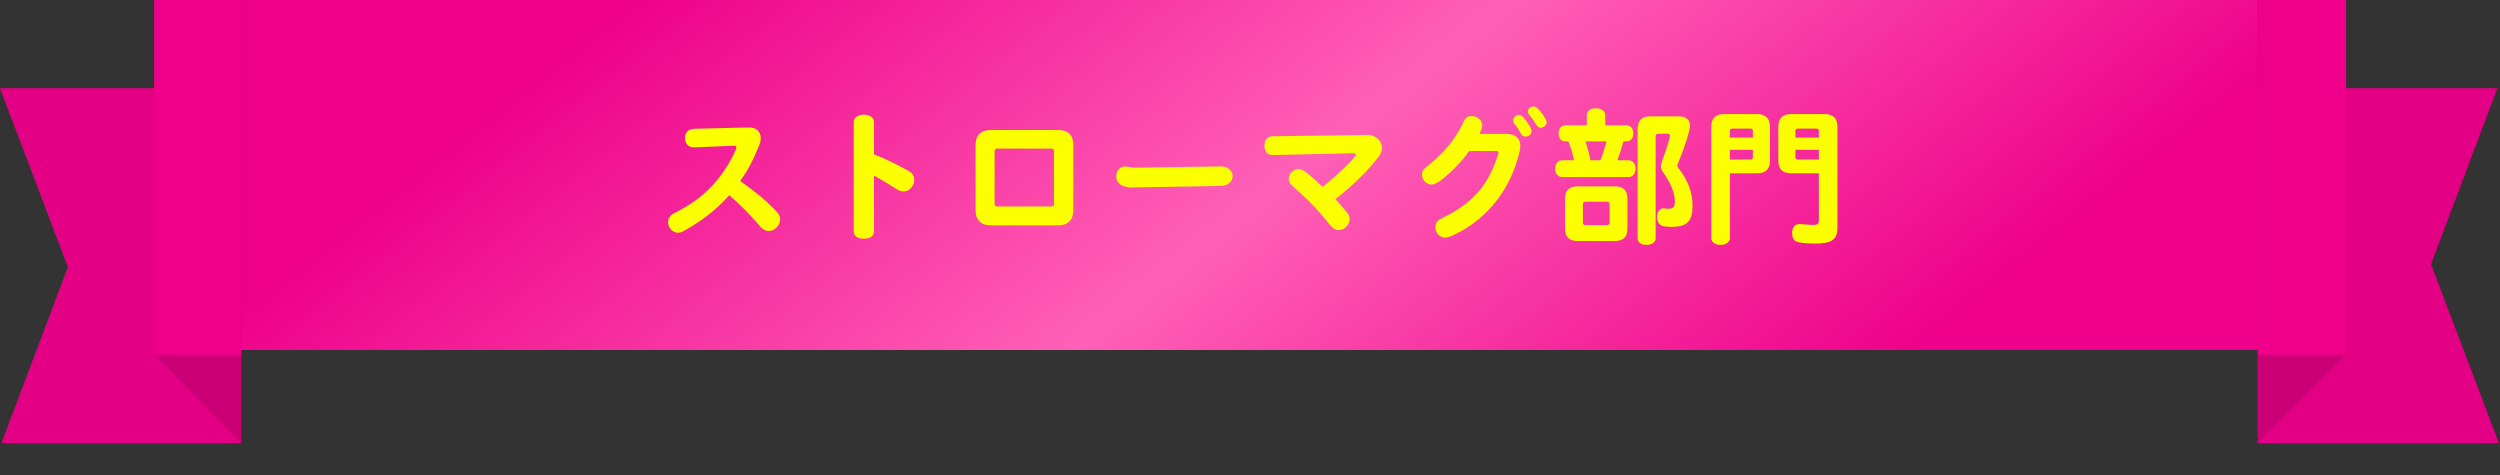
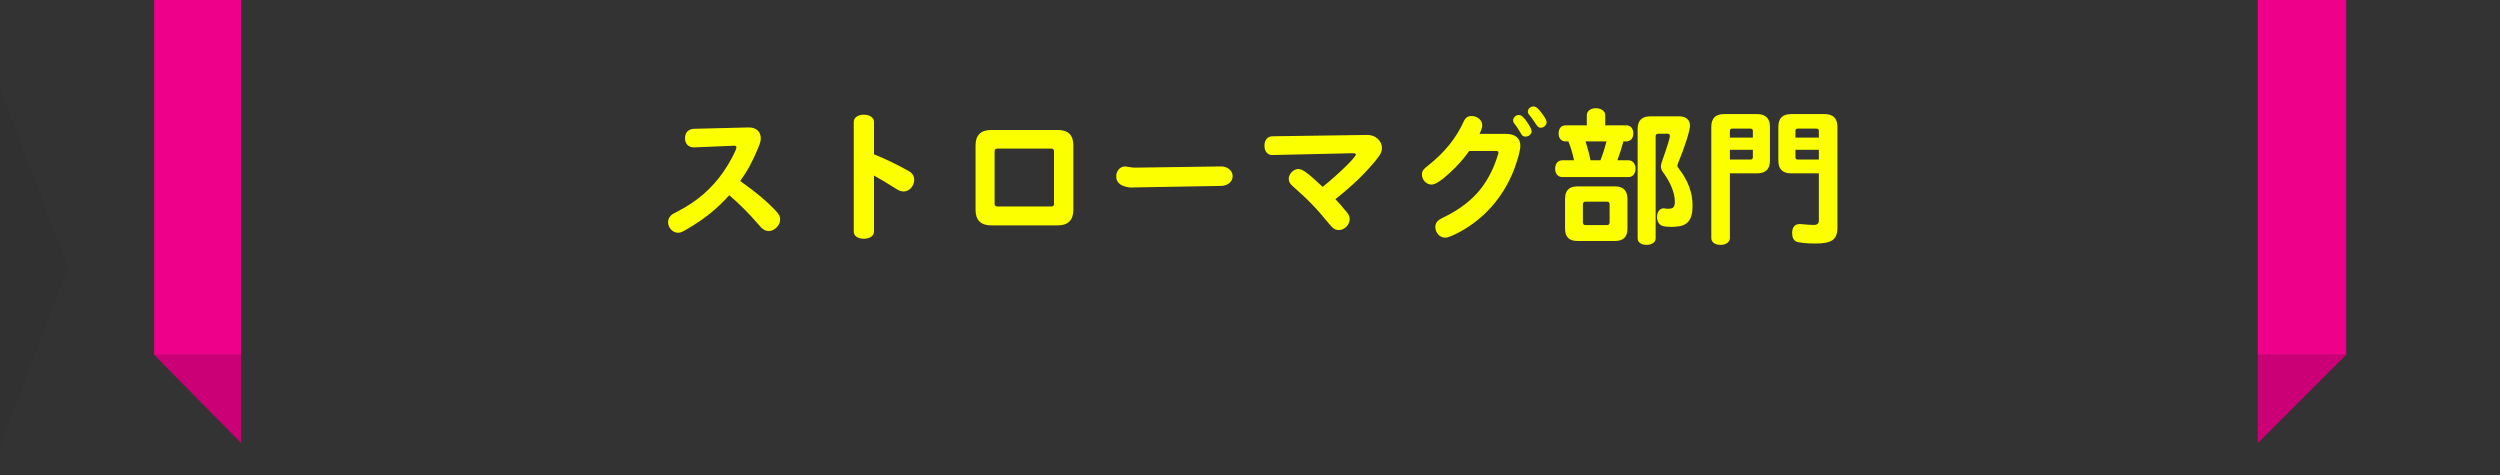
<svg xmlns="http://www.w3.org/2000/svg" width="300" height="57" viewBox="0 0 300 57" fill="none">
  <rect x="0" y="0" width="300" height="57" fill="#333333" stroke="none" />
  <g clip-path="url(#clip0_10105_179766)">
-     <path d="M28.933 53.17H0.177L8.146 32.053L0 10.582H28.933V53.17Z" fill="#EE008A" />
-     <path d="M28.933 53.17H0.177L8.146 32.053L0 10.582H28.933V53.17Z" fill="black" fill-opacity="0.05" />
+     <path d="M28.933 53.17H0.177L8.146 32.053L0 10.582V53.17Z" fill="black" fill-opacity="0.05" />
    <path d="M18.494 42.574H28.935V53.168L18.494 42.574Z" fill="#CC0076" />
    <path d="M28.935 0H18.494V42.576H28.935V0Z" fill="#EE008A" />
-     <rect width="242" height="42" transform="translate(28.934)" fill="url(#paint0_linear_10105_179766)" />
    <path d="M83.334 15.454L89.832 15.292C90.714 15.274 91.29 15.778 91.29 16.57C91.29 16.912 91.236 17.146 90.984 17.74C90.3 19.396 89.706 20.494 88.824 21.718C90.876 23.194 91.866 24.022 92.91 25.102C93.486 25.696 93.612 25.912 93.612 26.362C93.612 27.046 92.928 27.73 92.244 27.73C91.974 27.73 91.686 27.604 91.452 27.406C91.344 27.316 91.326 27.298 91.002 26.92C89.85 25.588 88.68 24.418 87.51 23.428C86.124 24.994 84.522 26.29 82.506 27.46C81.804 27.874 81.678 27.928 81.354 27.928C80.724 27.928 80.166 27.334 80.166 26.65C80.166 26.344 80.31 26.038 80.544 25.822C80.688 25.696 80.742 25.66 81.246 25.408C83.604 24.202 85.386 22.672 86.826 20.602C87.546 19.558 88.374 17.992 88.374 17.686C88.374 17.542 88.266 17.47 88.032 17.488L83.352 17.686C82.65 17.722 82.2 17.29 82.2 16.588C82.2 15.886 82.614 15.472 83.334 15.454ZM104.88 21.07V27.802C104.88 28.306 104.376 28.648 103.656 28.648C102.936 28.648 102.45 28.306 102.45 27.802V14.626C102.45 14.122 102.936 13.762 103.656 13.762C104.376 13.762 104.88 14.122 104.88 14.626V18.514C106.302 19.09 107.382 19.612 109.002 20.494C109.47 20.746 109.704 21.124 109.704 21.574C109.704 22.312 109.128 22.978 108.444 22.978C108.12 22.978 107.85 22.87 107.382 22.564C106.536 22.024 105.708 21.52 104.88 21.07ZM118.938 15.598H126.93C128.19 15.598 128.802 16.21 128.802 17.452V25.174C128.802 26.416 128.172 27.046 126.93 27.046H118.938C117.696 27.046 117.066 26.416 117.066 25.174V17.452C117.066 16.21 117.696 15.598 118.938 15.598ZM119.352 18.154V24.454C119.352 24.67 119.46 24.778 119.694 24.778H126.156C126.372 24.778 126.48 24.67 126.48 24.454V18.154C126.48 17.938 126.372 17.83 126.156 17.83H119.694C119.478 17.83 119.352 17.938 119.352 18.154ZM136.254 20.116L146.514 19.972H146.568C146.712 19.954 147.162 20.062 147.324 20.17C147.702 20.404 147.918 20.746 147.918 21.16C147.918 21.808 147.306 22.312 146.496 22.312L136.056 22.492L135.876 22.51C135.444 22.528 134.796 22.366 134.49 22.168C134.094 21.88 133.95 21.61 133.95 21.142C133.95 20.494 134.418 19.972 135.012 19.972C135.084 19.972 135.12 19.972 135.264 20.008C135.534 20.062 136.002 20.116 136.11 20.116H136.254ZM152.706 16.354L164.064 16.192C165.036 16.174 165.828 16.876 165.828 17.74C165.828 18.226 165.666 18.55 165.108 19.234C163.776 20.854 162.264 22.312 160.248 23.896C160.734 24.418 160.914 24.616 161.598 25.444C161.868 25.768 161.958 25.984 161.958 26.29C161.958 26.974 161.346 27.604 160.68 27.604C160.23 27.604 159.996 27.46 159.528 26.902C157.944 24.958 156.99 23.986 155.154 22.366C154.776 22.042 154.65 21.79 154.65 21.448C154.65 20.872 155.226 20.278 155.802 20.278C156.288 20.278 156.864 20.692 158.718 22.42C160.554 20.962 162.714 18.856 162.714 18.532C162.714 18.442 162.57 18.388 162.318 18.388L152.706 18.604C152.112 18.622 151.734 18.172 151.734 17.488C151.734 16.786 152.112 16.354 152.706 16.354ZM177.546 16.066H180.75C181.812 16.066 182.442 16.588 182.442 17.506C182.442 18.154 181.92 19.9 181.362 21.124C180.048 24.022 177.942 26.308 175.26 27.784C174.342 28.288 173.748 28.522 173.406 28.522C172.776 28.522 172.236 27.928 172.236 27.226C172.236 26.902 172.398 26.596 172.668 26.398C172.794 26.308 172.794 26.308 173.28 26.056C175.152 25.156 176.682 23.968 177.726 22.618C178.626 21.43 179.256 20.188 179.76 18.55C179.796 18.442 179.814 18.37 179.814 18.316C179.814 18.172 179.724 18.118 179.526 18.118H176.304C175.674 19.018 174.954 19.828 174.144 20.584C172.992 21.664 172.254 22.15 171.786 22.15C171.174 22.15 170.634 21.592 170.634 20.962C170.634 20.53 170.778 20.314 171.372 19.864C173.334 18.316 174.738 16.588 175.638 14.59C175.854 14.122 176.124 13.924 176.592 13.924C177.294 13.924 177.87 14.428 177.87 15.04C177.87 15.274 177.762 15.598 177.546 16.066ZM182.262 13.798C182.586 13.798 182.91 14.104 183.414 14.896C183.684 15.328 183.792 15.562 183.792 15.778C183.792 16.084 183.45 16.39 183.072 16.39C182.784 16.39 182.658 16.3 182.478 15.958C182.244 15.562 182.01 15.184 181.758 14.878C181.614 14.698 181.578 14.608 181.578 14.446C181.578 14.104 181.902 13.798 182.262 13.798ZM184.026 12.772C184.314 12.772 184.62 13.024 185.106 13.708C185.466 14.212 185.592 14.464 185.592 14.68C185.592 15.004 185.25 15.328 184.908 15.328C184.656 15.328 184.512 15.22 184.314 14.896C184.134 14.608 183.684 13.978 183.54 13.816C183.396 13.654 183.342 13.546 183.342 13.384C183.342 13.06 183.666 12.772 184.026 12.772ZM198.03 13.96H201.486C202.314 13.96 202.8 14.374 202.8 15.094C202.8 15.67 202.098 17.848 201.396 19.504C201.324 19.666 201.288 19.792 201.288 19.882C201.288 20.008 201.342 20.098 201.468 20.242C202.566 21.664 203.106 23.122 203.106 24.67C203.106 26.434 202.512 27.136 201.018 27.208C200.73 27.226 200.658 27.226 200.532 27.226C200.154 27.226 199.758 27.19 199.524 27.118C199.11 27.01 198.84 26.578 198.84 26.038C198.84 25.426 199.182 24.994 199.632 24.994C199.668 24.994 199.74 24.994 199.794 25.012C199.92 25.048 200.01 25.048 200.172 25.048C200.802 25.048 200.982 24.85 200.982 24.184C200.982 23.158 200.442 21.844 199.542 20.638C199.38 20.404 199.308 20.224 199.308 19.99C199.308 19.81 199.344 19.666 199.416 19.432C200.028 17.722 200.388 16.57 200.388 16.336C200.388 16.174 200.298 16.048 200.154 16.048H199.002C198.786 16.048 198.678 16.156 198.678 16.372V28.612C198.678 29.062 198.228 29.386 197.598 29.386C196.95 29.386 196.518 29.08 196.518 28.612V15.472C196.518 14.464 197.022 13.96 198.03 13.96ZM192.63 15.04H195.15C195.672 15.04 195.996 15.418 195.996 16.012C195.996 16.606 195.672 16.966 195.15 16.966H194.808C194.592 17.776 194.412 18.334 194.088 19.234H195.42C195.924 19.234 196.266 19.648 196.266 20.242C196.266 20.836 195.924 21.25 195.42 21.25H187.482C186.96 21.25 186.618 20.854 186.618 20.242C186.618 19.63 186.96 19.234 187.482 19.234H188.886C188.706 18.388 188.472 17.578 188.202 16.966H187.878C187.356 16.966 187.032 16.606 187.032 16.012C187.032 15.418 187.356 15.04 187.878 15.04H190.416V13.834C190.416 13.33 190.866 12.988 191.496 12.988C192.162 12.988 192.63 13.348 192.63 13.834V15.04ZM190.866 19.234H192.054C192.324 18.55 192.576 17.776 192.774 16.966H190.272C190.632 18.208 190.74 18.604 190.866 19.234ZM193.8 28.918H189.3C188.292 28.918 187.806 28.432 187.806 27.424V23.86C187.806 22.852 188.292 22.366 189.3 22.366H193.8C194.79 22.366 195.294 22.87 195.294 23.86V27.424C195.294 28.432 194.808 28.918 193.8 28.918ZM192.828 24.202H190.272C190.056 24.202 189.948 24.31 189.948 24.526V26.686C189.948 26.902 190.056 27.01 190.272 27.01H192.828C193.044 27.01 193.152 26.902 193.152 26.686V24.526C193.152 24.31 193.044 24.202 192.828 24.202ZM207.588 20.8V28.576C207.588 29.044 207.12 29.386 206.472 29.386C205.806 29.386 205.356 29.062 205.356 28.576V15.22C205.356 14.194 205.86 13.69 206.886 13.69H210.864C211.872 13.69 212.394 14.212 212.394 15.22V19.27C212.394 20.296 211.872 20.8 210.864 20.8H207.588ZM207.588 19.144H210.072C210.252 19.144 210.324 19.054 210.342 18.874V17.974H207.588V19.144ZM207.588 16.516H210.342V15.706C210.342 15.526 210.252 15.454 210.072 15.436H207.858C207.678 15.436 207.588 15.526 207.588 15.706V16.516ZM218.262 20.8H214.932C213.906 20.8 213.402 20.296 213.402 19.27V15.22C213.402 14.194 213.906 13.69 214.932 13.69H218.964C219.972 13.69 220.494 14.212 220.494 15.22V27.262C220.494 28.756 219.846 29.224 217.83 29.224C216.714 29.224 215.778 29.116 215.526 28.972C215.184 28.774 215.058 28.468 215.058 27.892C215.076 27.244 215.4 26.884 215.958 26.884C216.03 26.884 216.066 26.884 216.21 26.902C216.714 26.956 217.362 26.992 217.65 26.992C218.082 26.992 218.262 26.83 218.262 26.452V20.8ZM215.454 17.974V18.874C215.454 19.054 215.526 19.126 215.724 19.144H218.262V17.974H215.454ZM215.454 16.516H218.262V15.706C218.262 15.526 218.172 15.454 217.992 15.436H215.724C215.544 15.436 215.454 15.526 215.454 15.706V16.516Z" fill="#FBFF00" />
-     <path d="M270.934 10.582H299.69L291.721 31.699L299.867 53.17H270.934V10.582Z" fill="#EE008A" />
-     <path d="M270.934 10.582H299.69L291.721 31.699L299.867 53.17H270.934V10.582Z" fill="black" fill-opacity="0.05" />
    <path d="M281.528 42.574H270.934V53.168L281.528 42.574Z" fill="#CC0076" />
    <path d="M281.539 0H270.934V42.576H281.539V0Z" fill="#EE008A" />
  </g>
  <defs>
    <linearGradient id="paint0_linear_10105_179766" x1="47.347" y1="-1.121" x2="127.895" y2="100.481" gradientUnits="userSpaceOnUse">
      <stop stop-color="#EE008A" />
      <stop offset="0.51" stop-color="#FF60B6" />
      <stop offset="1" stop-color="#EE008A" />
    </linearGradient>
    <clipPath id="clip0_10105_179766">
      <rect width="299.868" height="56.812" fill="white" />
    </clipPath>
  </defs>
</svg>